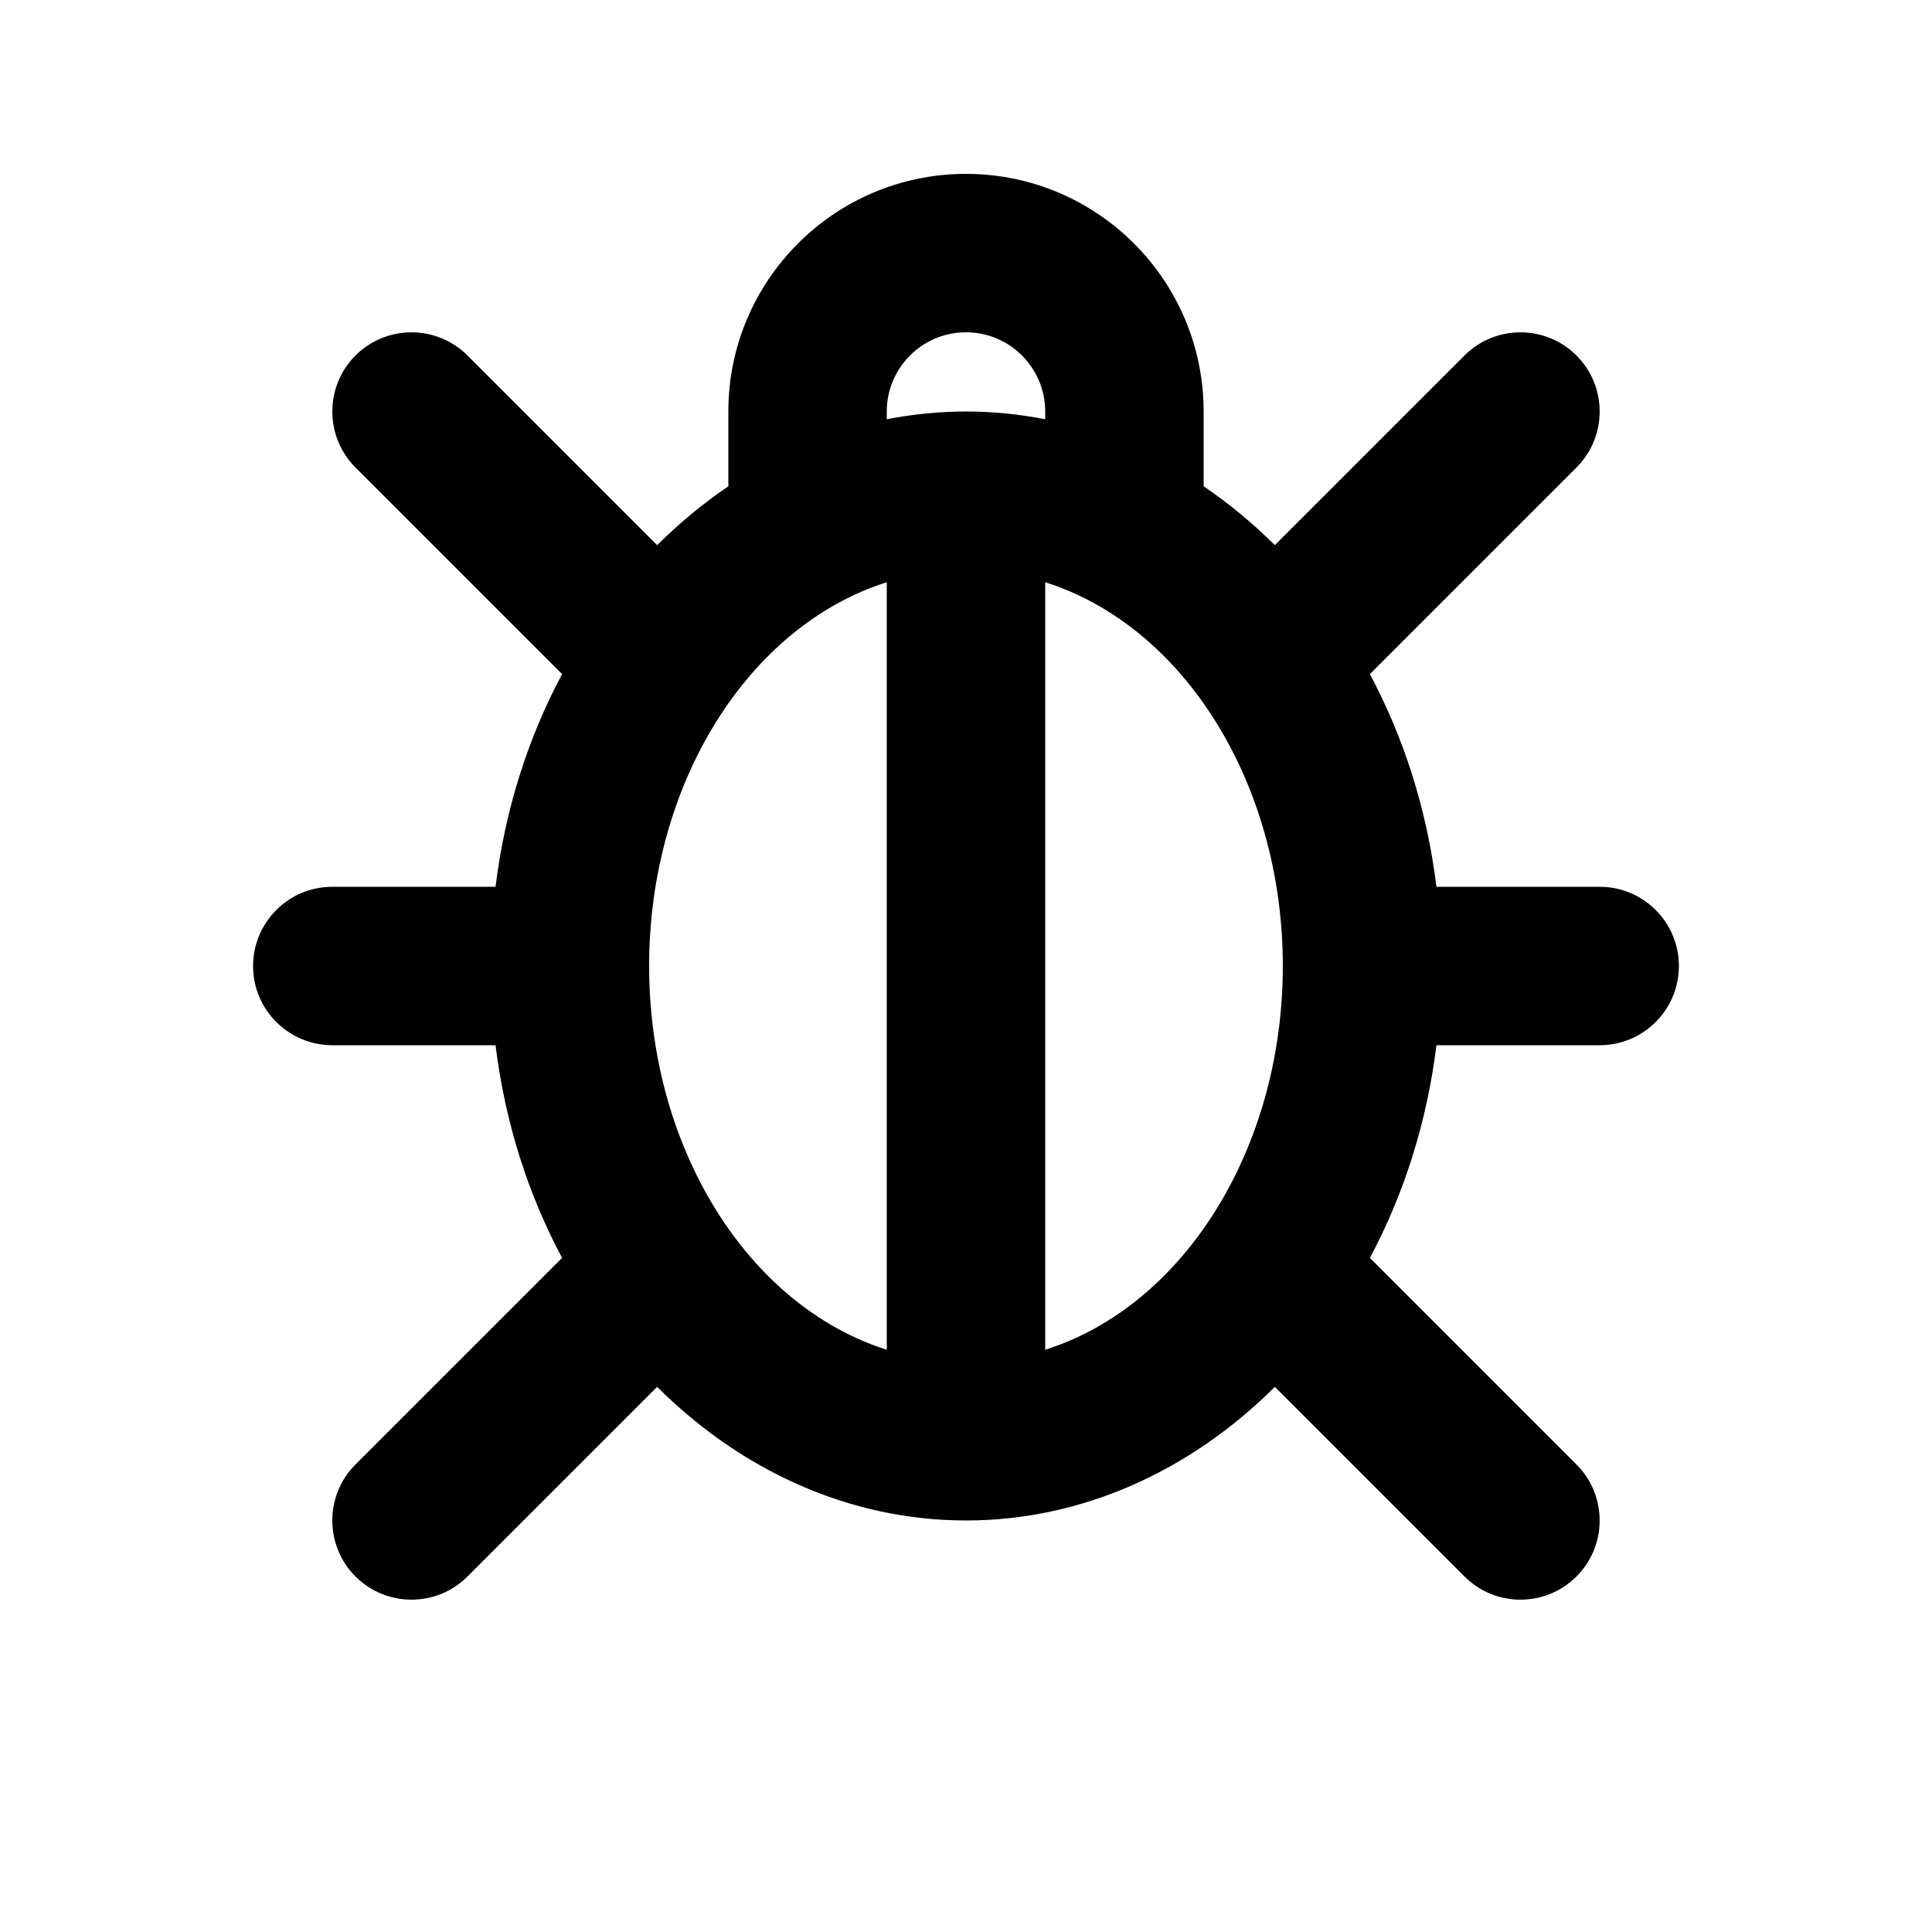
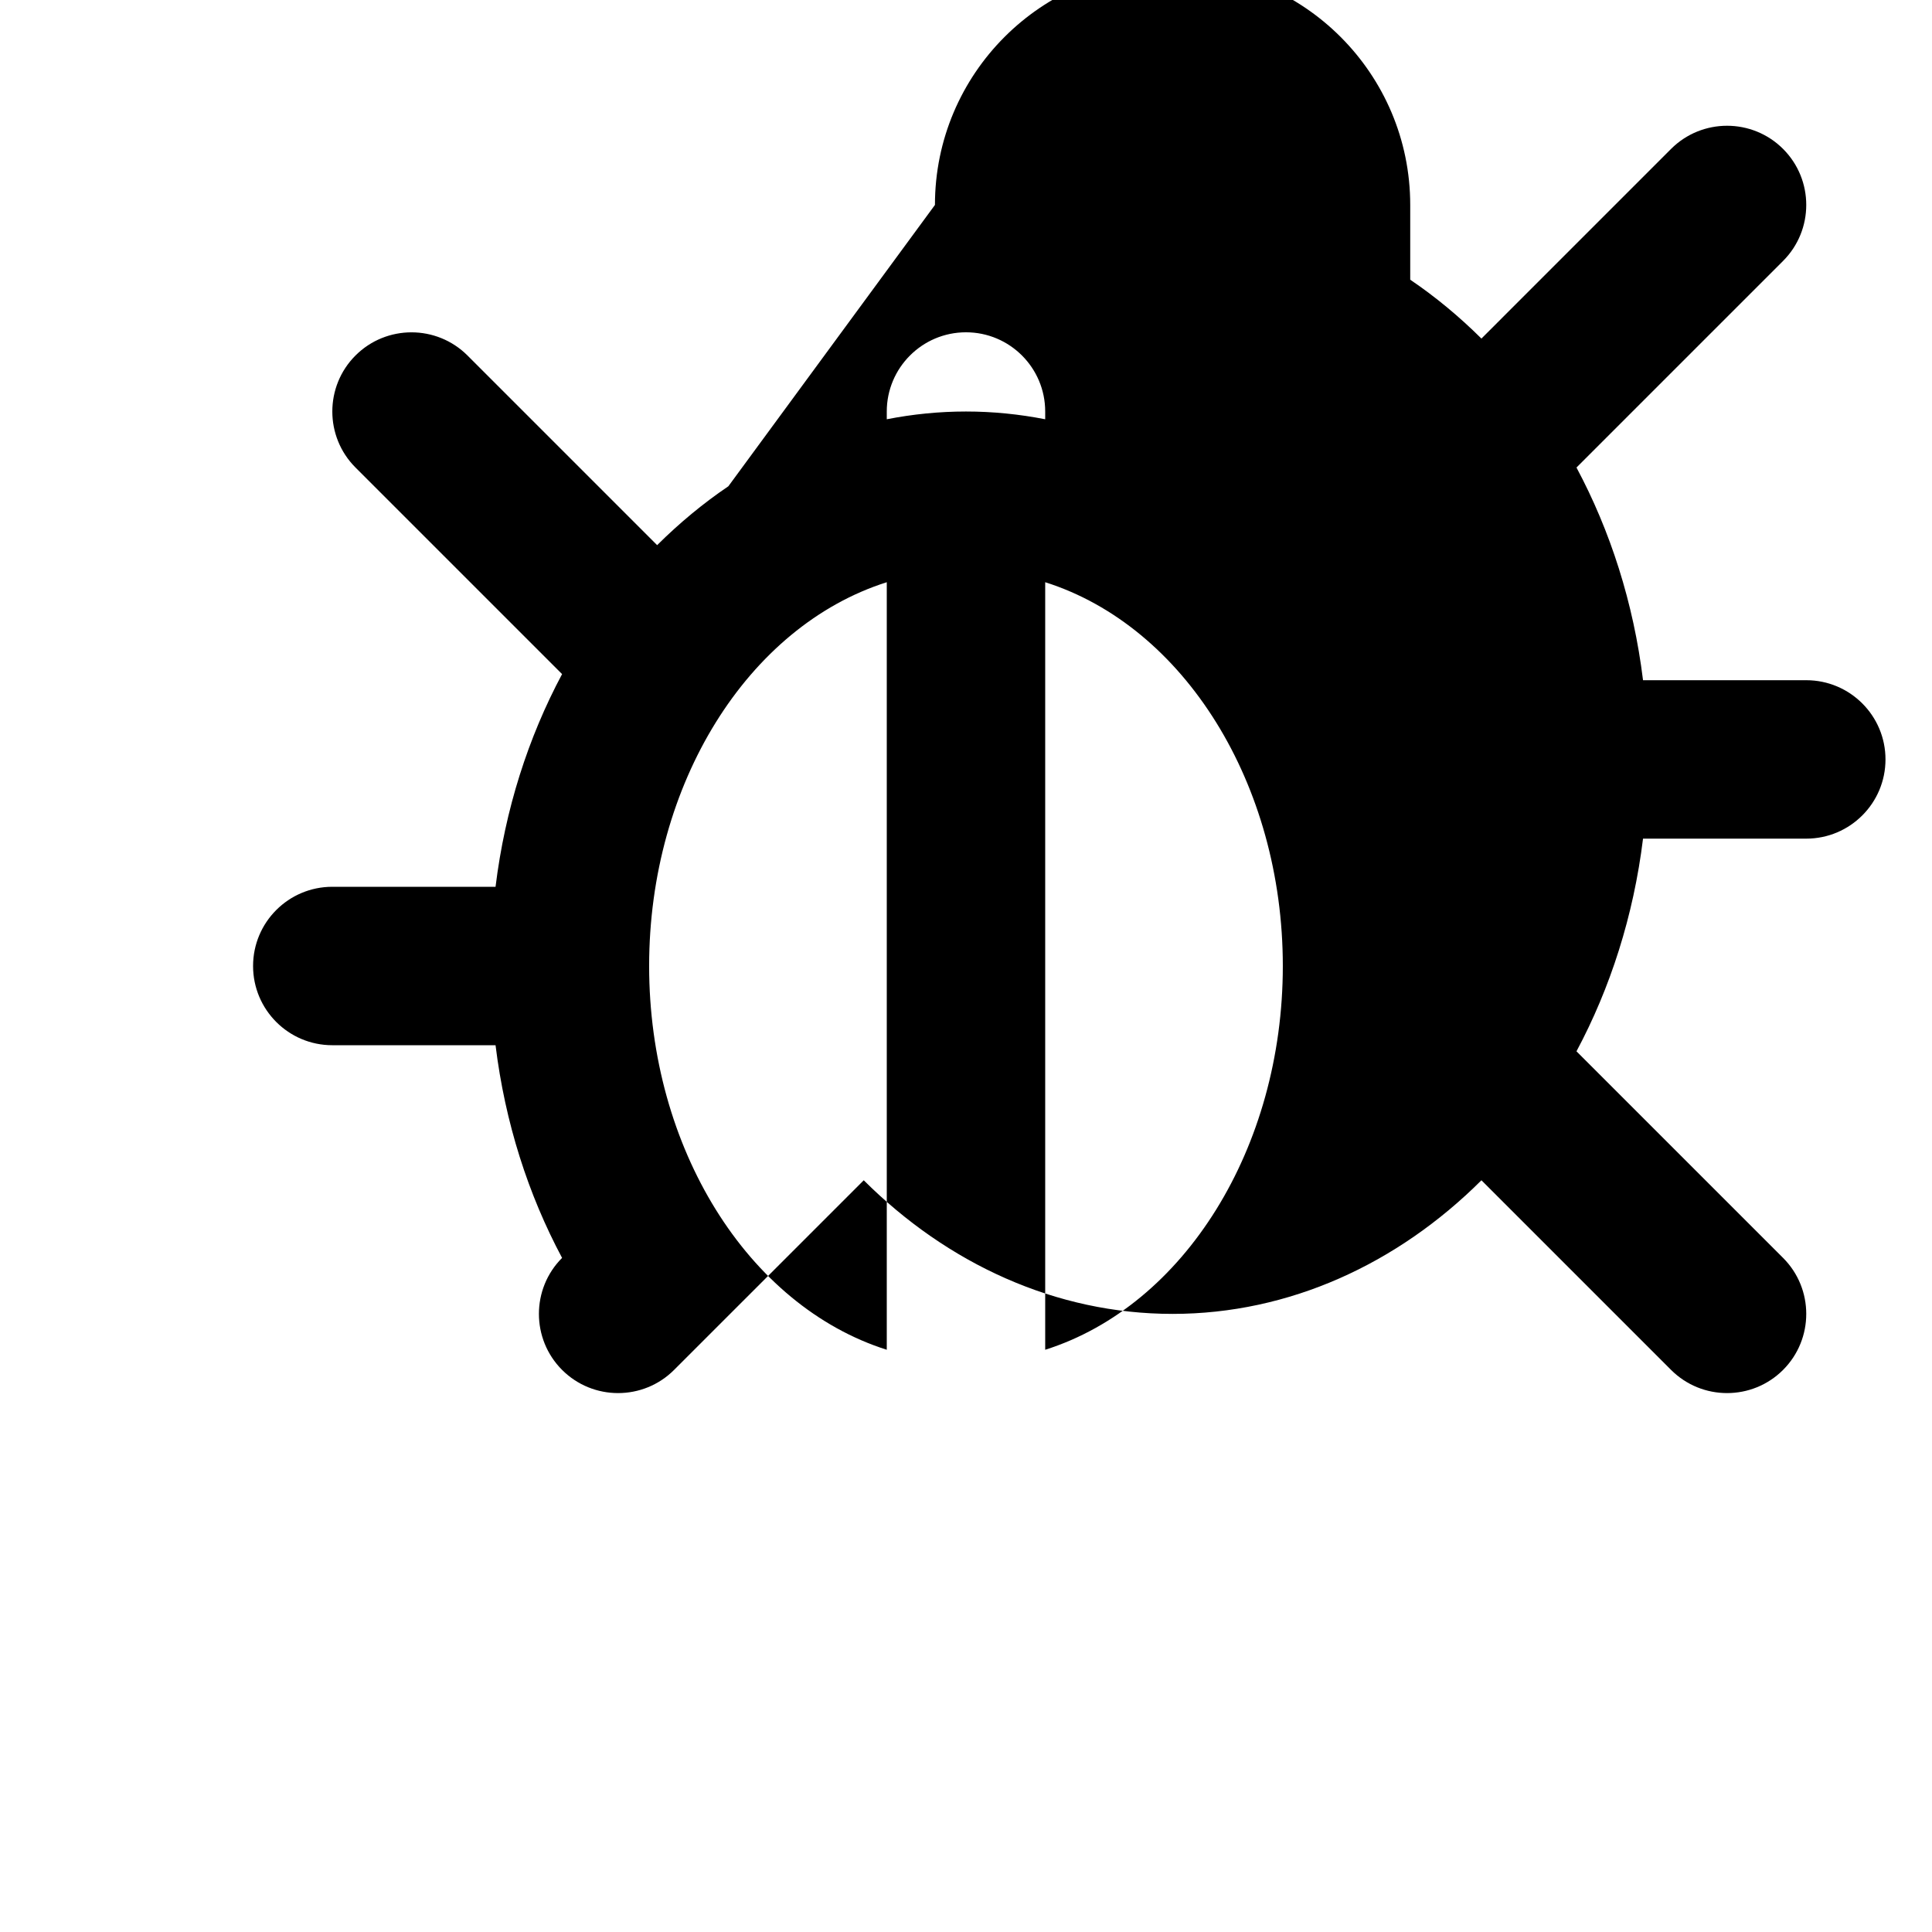
<svg xmlns="http://www.w3.org/2000/svg" fill="#000000" width="800px" height="800px" version="1.1" viewBox="144 144 512 512">
-   <path d="m337.02 272.87c-6.699 4.535-12.996 9.762-18.871 15.598l-50.258-50.258c-8.188-8.184-21.496-8.184-29.684 0-8.184 8.188-8.184 21.496 0 29.684l54.75 54.75c-8.965 16.77-15.117 35.852-17.633 56.363h-43.266c-11.59 0-20.992 9.402-20.992 20.992 0 11.586 9.402 20.992 20.992 20.992h43.266c2.516 20.527 8.668 39.59 17.633 56.363l-54.75 54.746c-8.184 8.188-8.184 21.496 0 29.684 8.188 8.188 21.496 8.188 29.684 0l50.258-50.254c22.188 22.125 50.902 35.41 81.848 35.41 30.941 0 59.656-13.285 81.848-35.41l50.254 50.254c8.188 8.188 21.496 8.188 29.684 0s8.188-21.496 0-29.684l-54.75-54.746c8.965-16.773 15.117-35.855 17.637-56.363h43.262c11.59 0 20.992-9.406 20.992-20.992 0-11.59-9.402-20.992-20.992-20.992h-43.262c-2.519-20.531-8.672-39.594-17.637-56.363l54.75-54.75c8.188-8.188 8.188-21.496 0-29.684-8.188-8.184-21.496-8.184-29.684 0l-50.254 50.258c-5.879-5.836-12.176-11.062-18.871-15.598v-19.816c0-34.762-28.215-62.977-62.977-62.977-34.766 0-62.977 28.215-62.977 62.977zm41.984 25.422v203.41c-36.844-11.668-62.977-53.465-62.977-101.7 0-48.242 26.133-90.035 62.977-101.71zm41.984 0c36.84 11.672 62.973 53.465 62.973 101.71 0 48.238-26.133 90.035-62.973 101.7zm0-43.184v-2.055c0-11.59-9.406-20.992-20.992-20.992-11.59 0-20.992 9.402-20.992 20.992v2.055c6.844-1.34 13.852-2.055 20.992-2.055 7.137 0 14.148 0.715 20.992 2.055z" fill-rule="evenodd" />
+   <path d="m337.02 272.87c-6.699 4.535-12.996 9.762-18.871 15.598l-50.258-50.258c-8.188-8.184-21.496-8.184-29.684 0-8.184 8.188-8.184 21.496 0 29.684l54.75 54.75c-8.965 16.77-15.117 35.852-17.633 56.363h-43.266c-11.59 0-20.992 9.402-20.992 20.992 0 11.586 9.402 20.992 20.992 20.992h43.266c2.516 20.527 8.668 39.59 17.633 56.363c-8.184 8.188-8.184 21.496 0 29.684 8.188 8.188 21.496 8.188 29.684 0l50.258-50.254c22.188 22.125 50.902 35.41 81.848 35.41 30.941 0 59.656-13.285 81.848-35.41l50.254 50.254c8.188 8.188 21.496 8.188 29.684 0s8.188-21.496 0-29.684l-54.75-54.746c8.965-16.773 15.117-35.855 17.637-56.363h43.262c11.59 0 20.992-9.406 20.992-20.992 0-11.59-9.402-20.992-20.992-20.992h-43.262c-2.519-20.531-8.672-39.594-17.637-56.363l54.75-54.75c8.188-8.188 8.188-21.496 0-29.684-8.188-8.184-21.496-8.184-29.684 0l-50.254 50.258c-5.879-5.836-12.176-11.062-18.871-15.598v-19.816c0-34.762-28.215-62.977-62.977-62.977-34.766 0-62.977 28.215-62.977 62.977zm41.984 25.422v203.41c-36.844-11.668-62.977-53.465-62.977-101.7 0-48.242 26.133-90.035 62.977-101.71zm41.984 0c36.84 11.672 62.973 53.465 62.973 101.71 0 48.238-26.133 90.035-62.973 101.7zm0-43.184v-2.055c0-11.59-9.406-20.992-20.992-20.992-11.59 0-20.992 9.402-20.992 20.992v2.055c6.844-1.34 13.852-2.055 20.992-2.055 7.137 0 14.148 0.715 20.992 2.055z" fill-rule="evenodd" />
</svg>